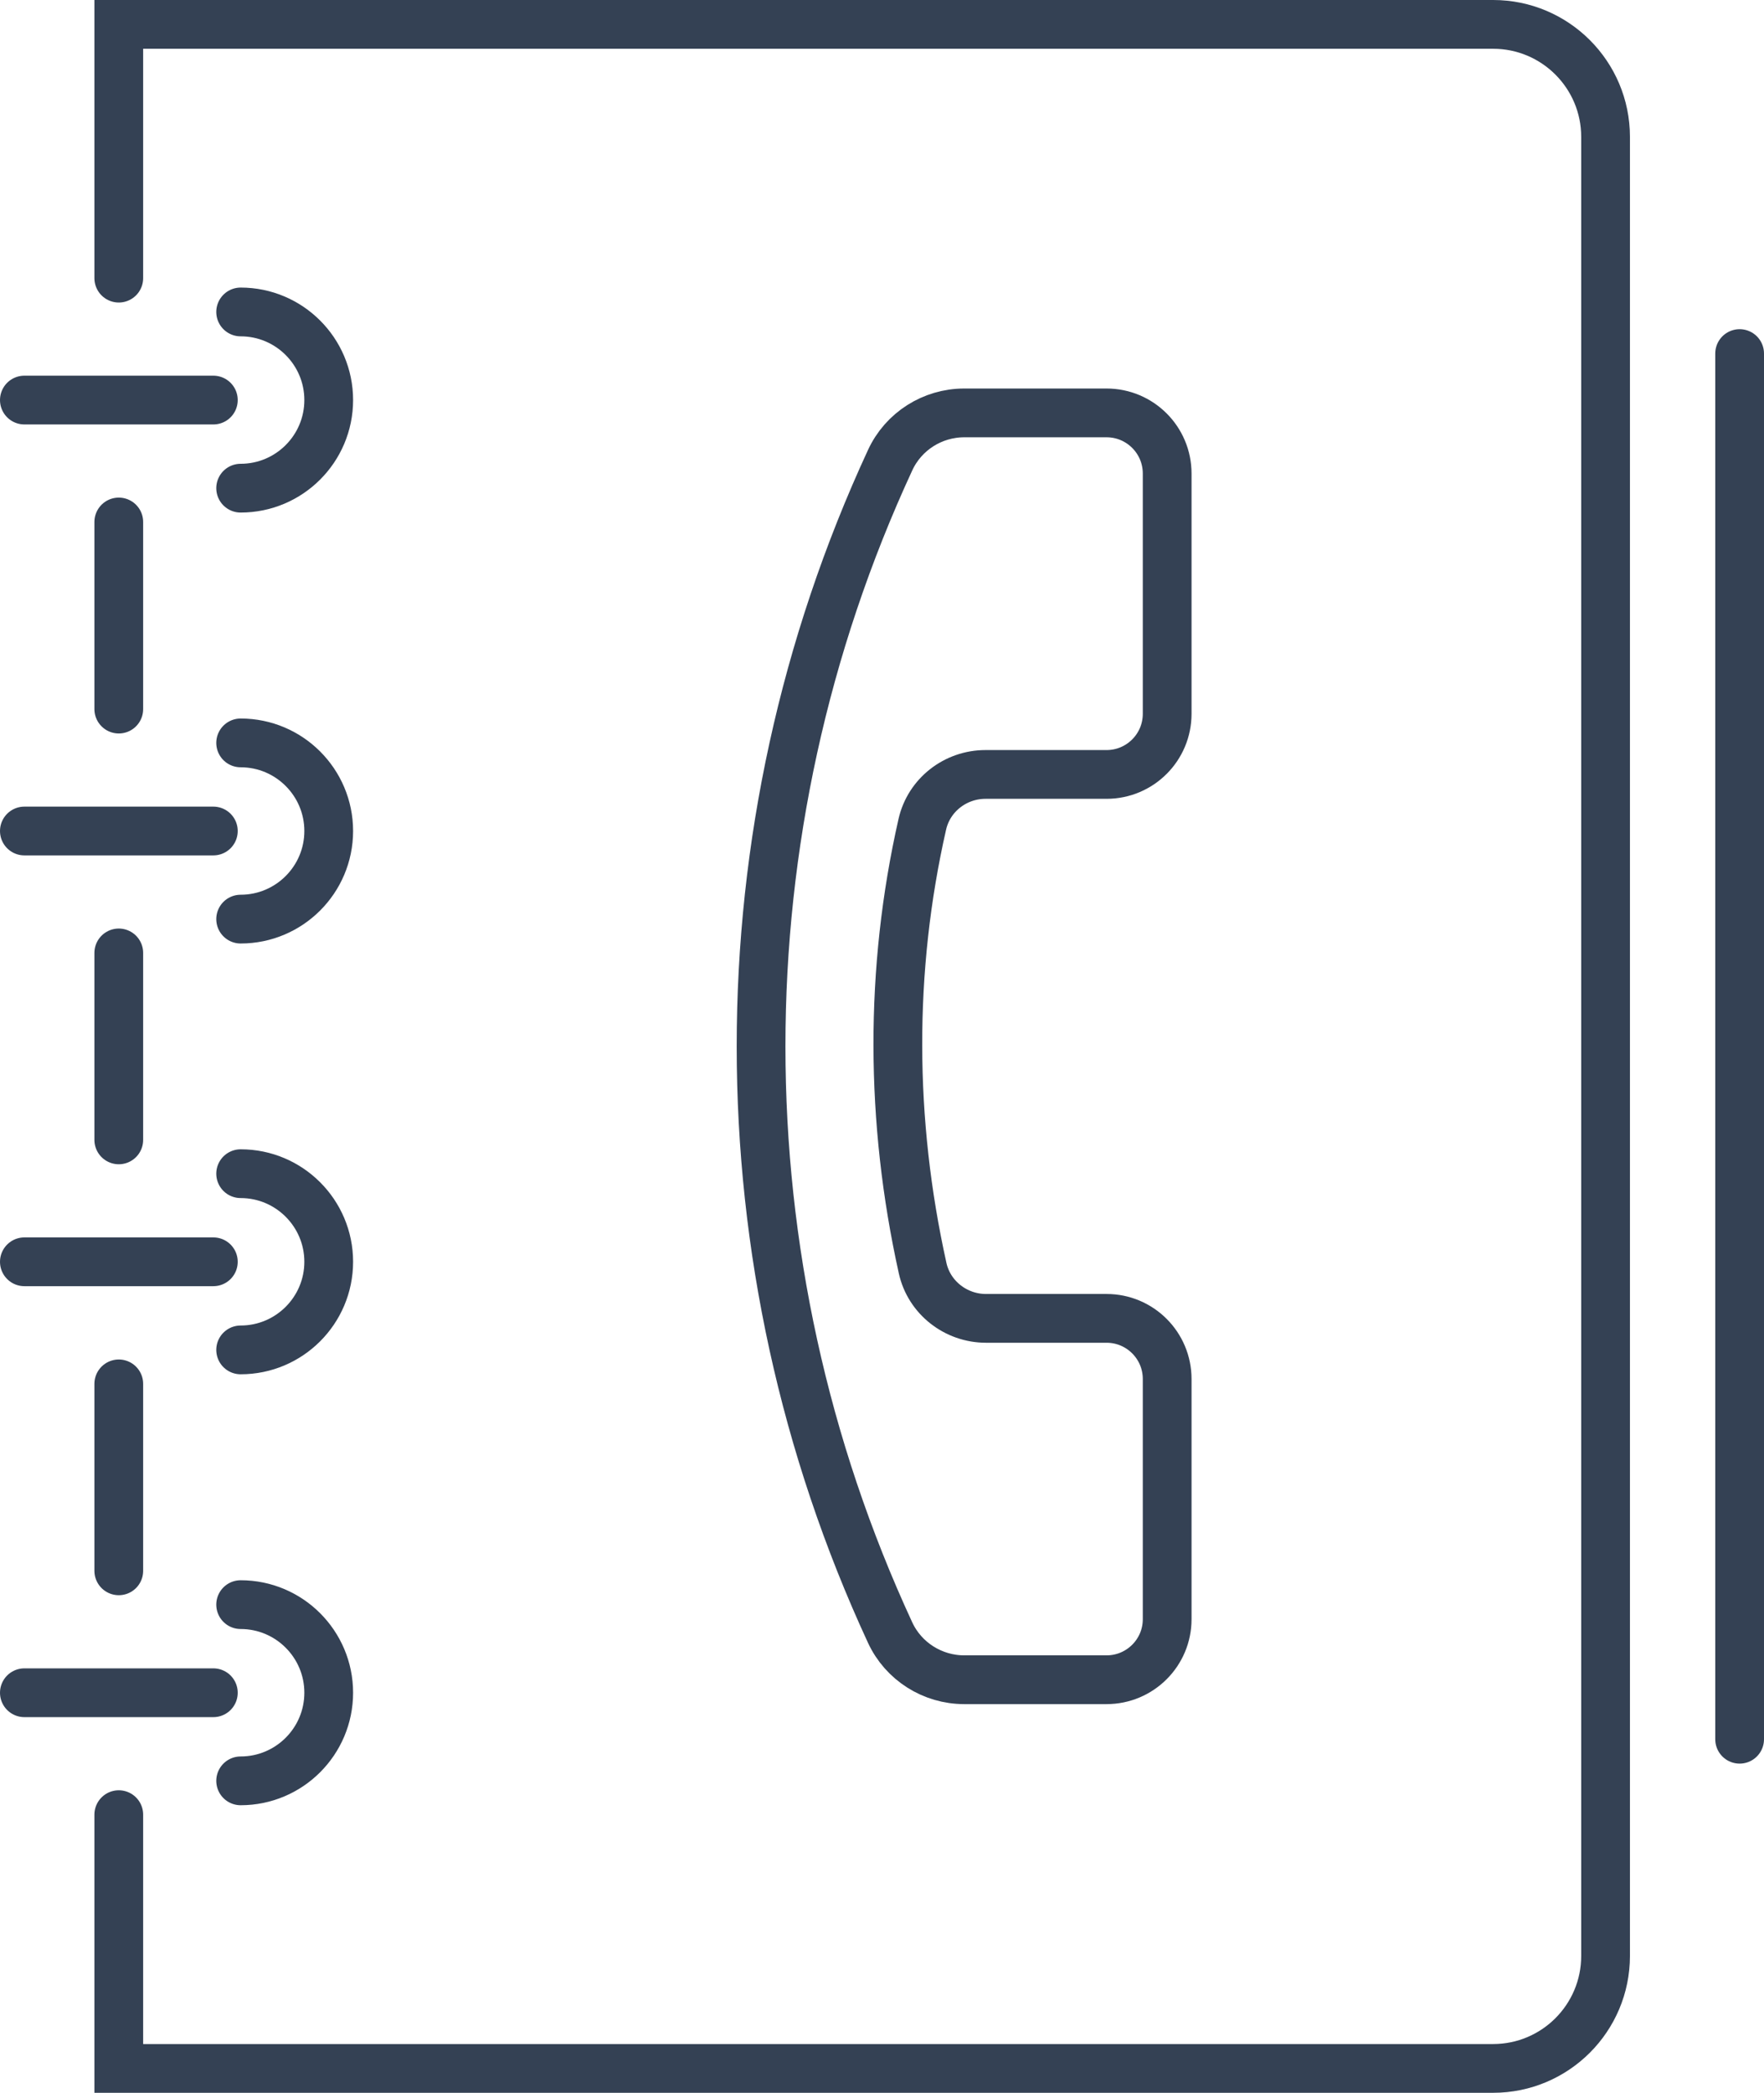
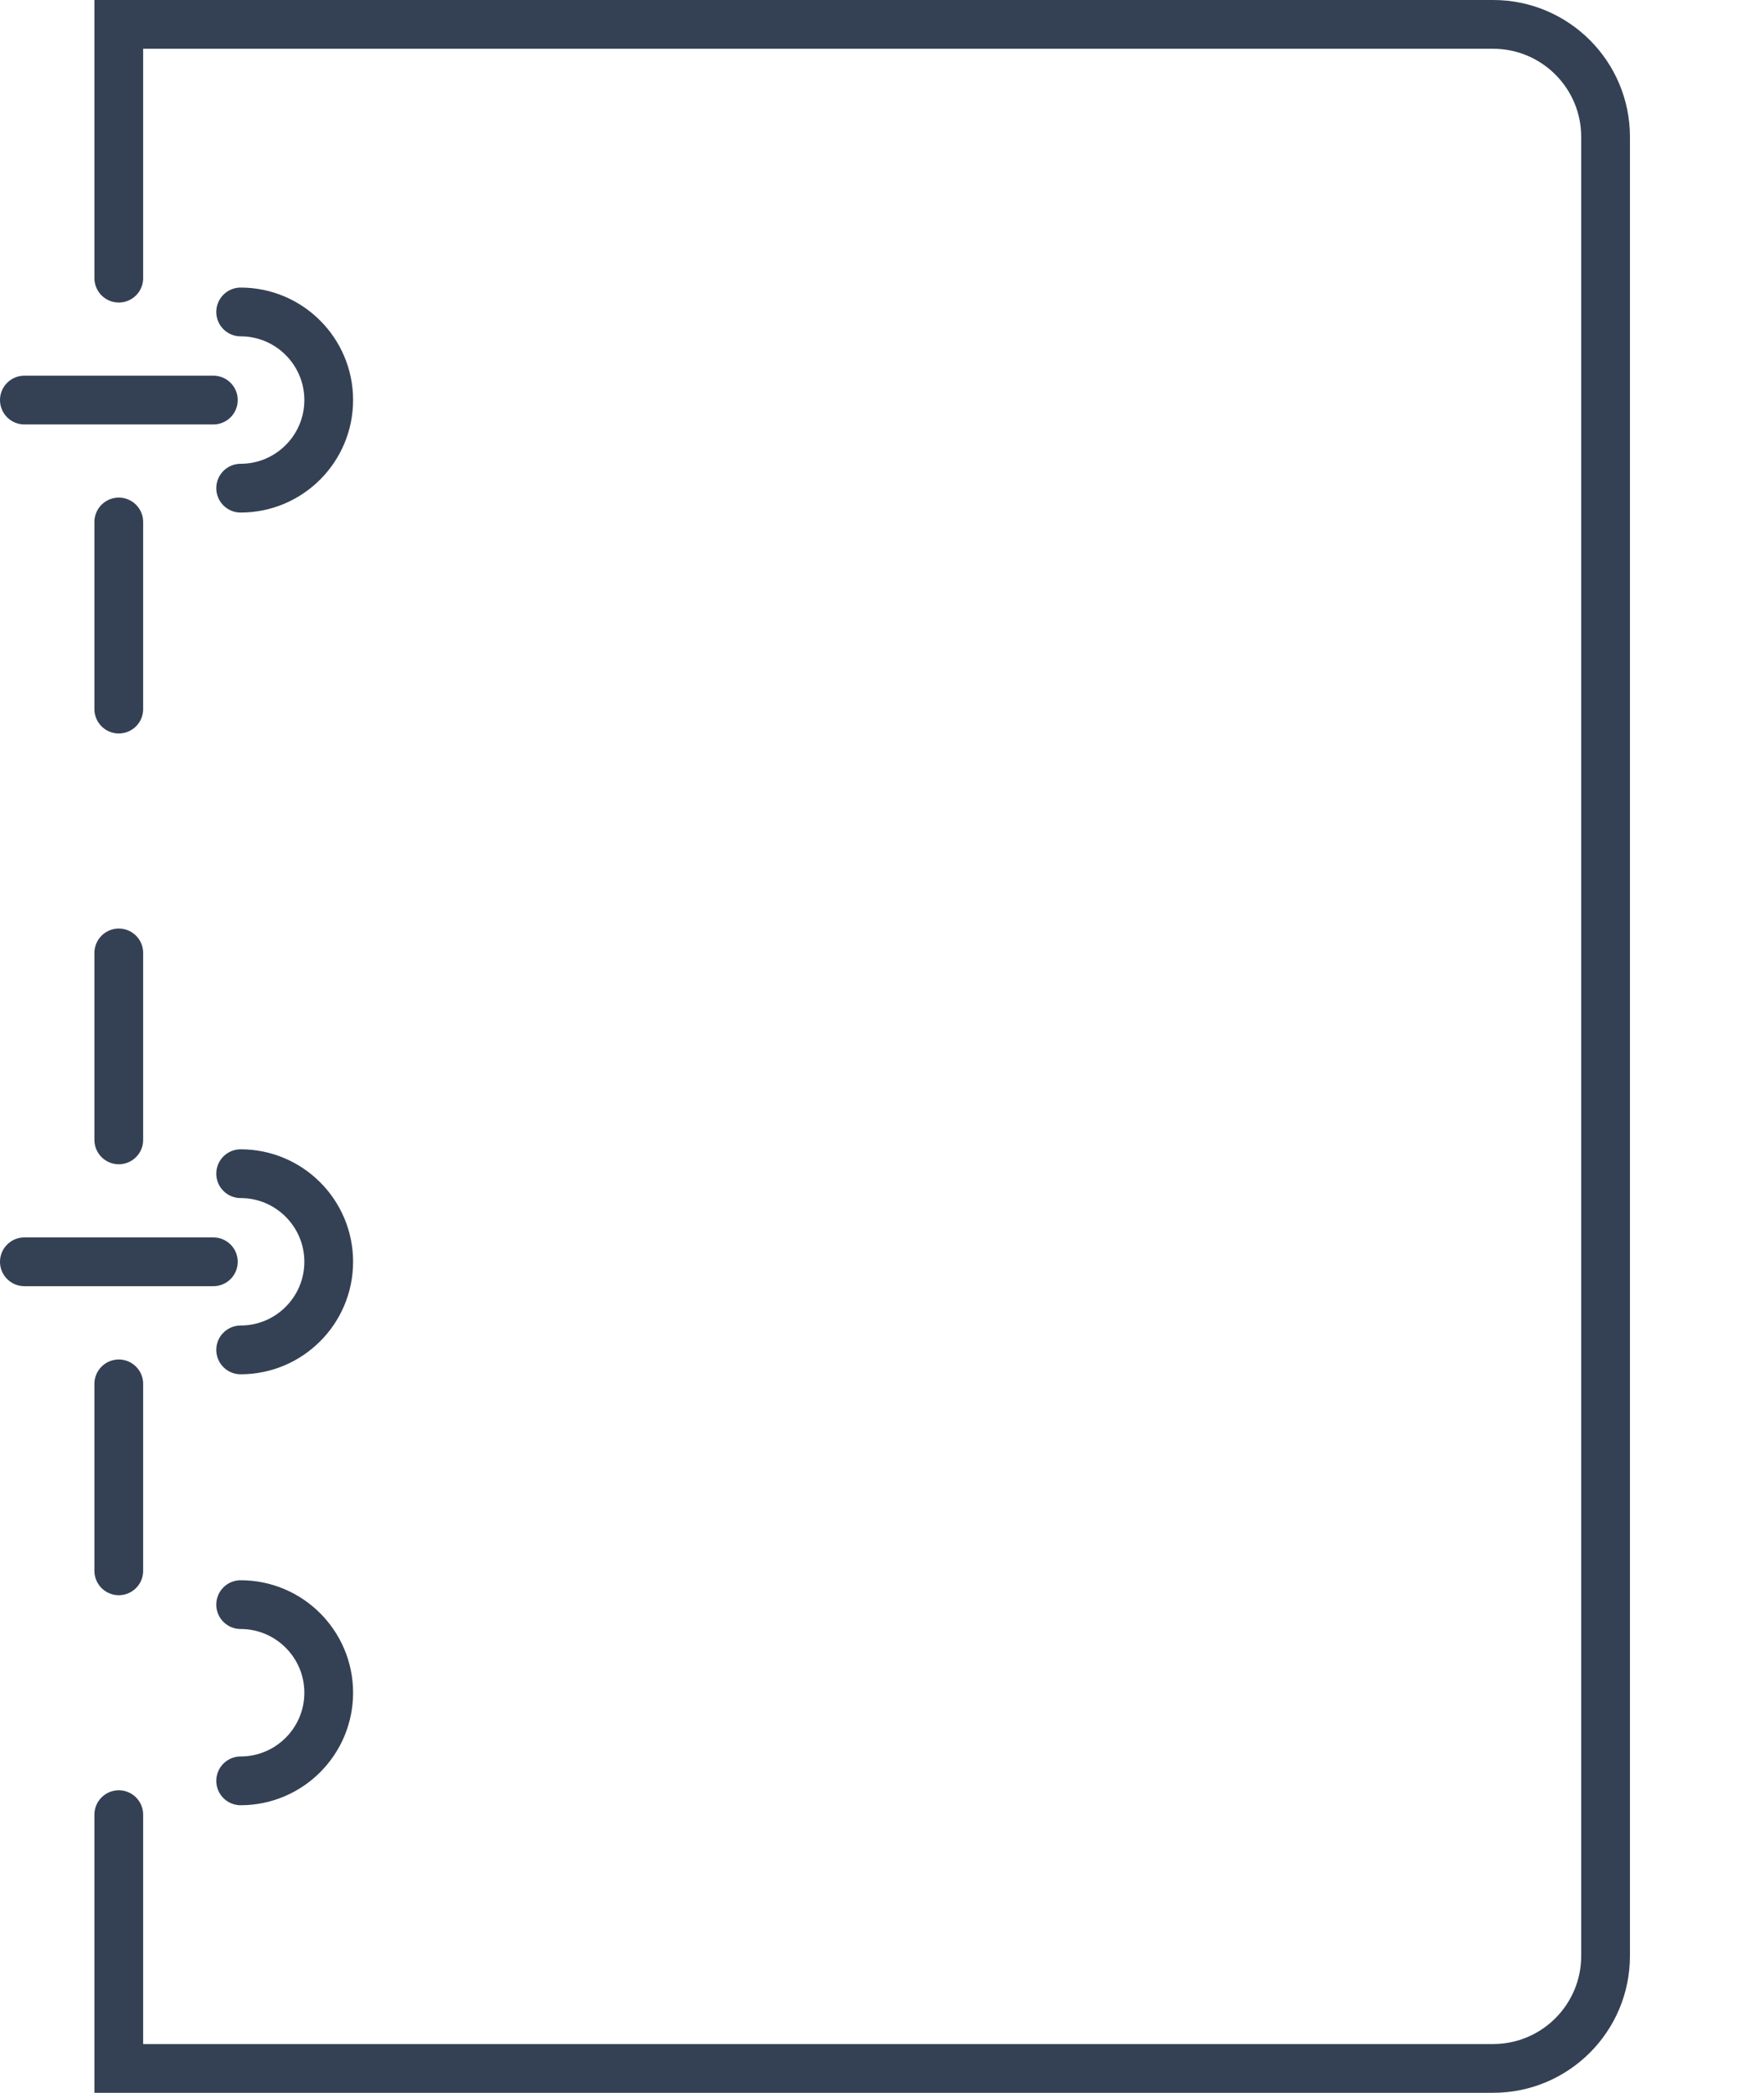
<svg xmlns="http://www.w3.org/2000/svg" id="Layer_2" viewBox="0 0 108.56 128.74">
  <defs>
    <style>.cls-1{stroke-miterlimit:10;}.cls-1,.cls-2{fill:none;stroke:#344154;stroke-linecap:round;stroke-width:3px;}.cls-2{stroke-linejoin:round;}</style>
  </defs>
  <g id="Icon_Set">
    <line class="cls-1" x1="1.5" y1="24.61" x2="13.13" y2="24.61" />
    <path class="cls-1" d="m14.81,30.03c2.99,0,5.42-2.43,5.42-5.42s-2.43-5.42-5.42-5.42" />
-     <line class="cls-1" x1="1.5" y1="51.12" x2="13.13" y2="51.12" />
-     <path class="cls-1" d="m14.81,56.54c2.99,0,5.42-2.43,5.42-5.42s-2.43-5.42-5.42-5.42" />
    <line class="cls-1" x1="1.5" y1="77.62" x2="13.13" y2="77.62" />
    <path class="cls-1" d="m14.81,83.04c2.99,0,5.42-2.43,5.42-5.42s-2.43-5.42-5.42-5.42" />
-     <line class="cls-1" x1="1.5" y1="104.13" x2="13.13" y2="104.13" />
    <path class="cls-1" d="m14.81,109.55c2.99,0,5.42-2.43,5.42-5.42s-2.43-5.42-5.42-5.42" />
    <path class="cls-1" d="m7.31,111.63v15.61h84.58c3.82,0,6.92-3.1,6.92-6.92V8.42c0-3.82-3.1-6.92-6.92-6.92H7.31v15.61" />
    <line class="cls-1" x1="7.31" y1="85.13" x2="7.31" y2="96.63" />
    <line class="cls-1" x1="7.31" y1="58.62" x2="7.31" y2="70.12" />
    <line class="cls-1" x1="7.31" y1="32.11" x2="7.31" y2="43.62" />
-     <line class="cls-1" x1="107.06" y1="106.99" x2="107.06" y2="21.75" />
-     <path class="cls-2" d="m71.83,99.61v-14.78c0-2.06-1.67-3.73-3.73-3.73h-7.42c-1.86,0-3.5-1.28-3.9-3.09-2.01-9.06-2.05-18.36-.02-27.3.41-1.81,2.04-3.07,3.89-3.07h7.45c2.06,0,3.73-1.67,3.73-3.73v-14.78c0-2.06-1.67-3.73-3.73-3.73h-8.76c-1.95,0-3.74,1.13-4.56,2.91-10.59,22.87-10.59,49.25,0,72.12.82,1.77,2.61,2.9,4.56,2.9h8.76c2.06,0,3.73-1.67,3.73-3.72Z" />
  </g>
</svg>